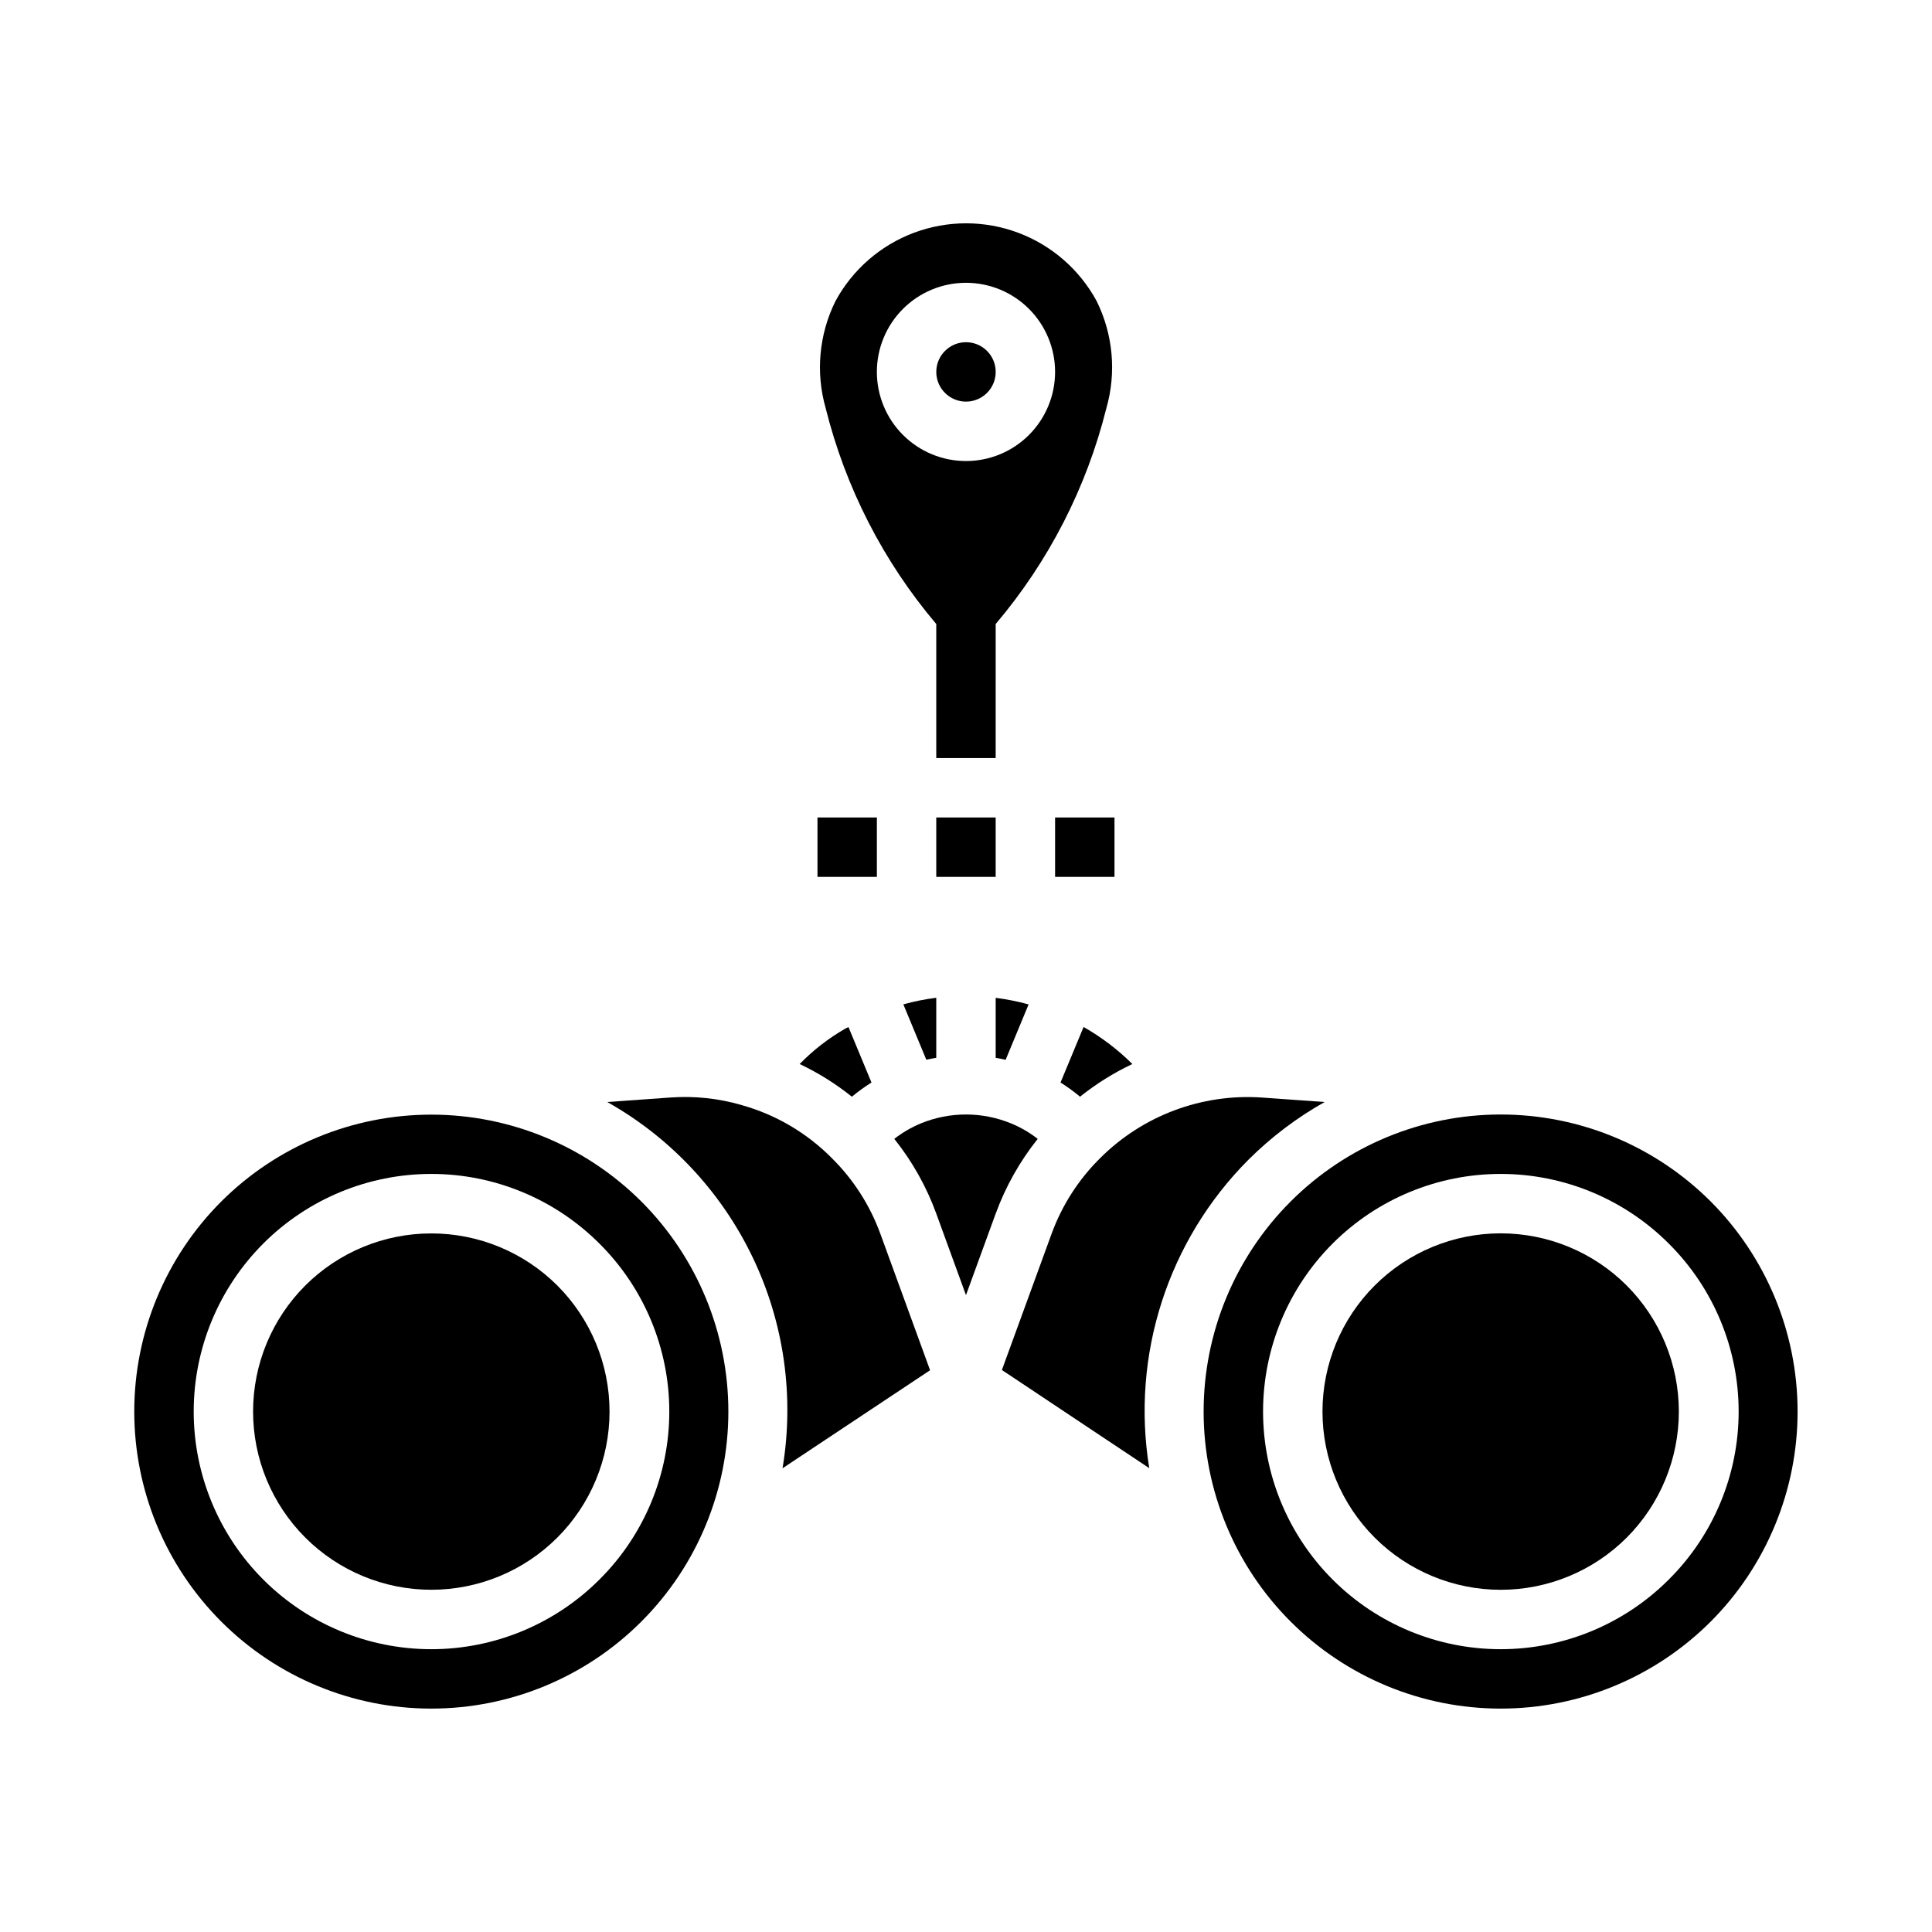
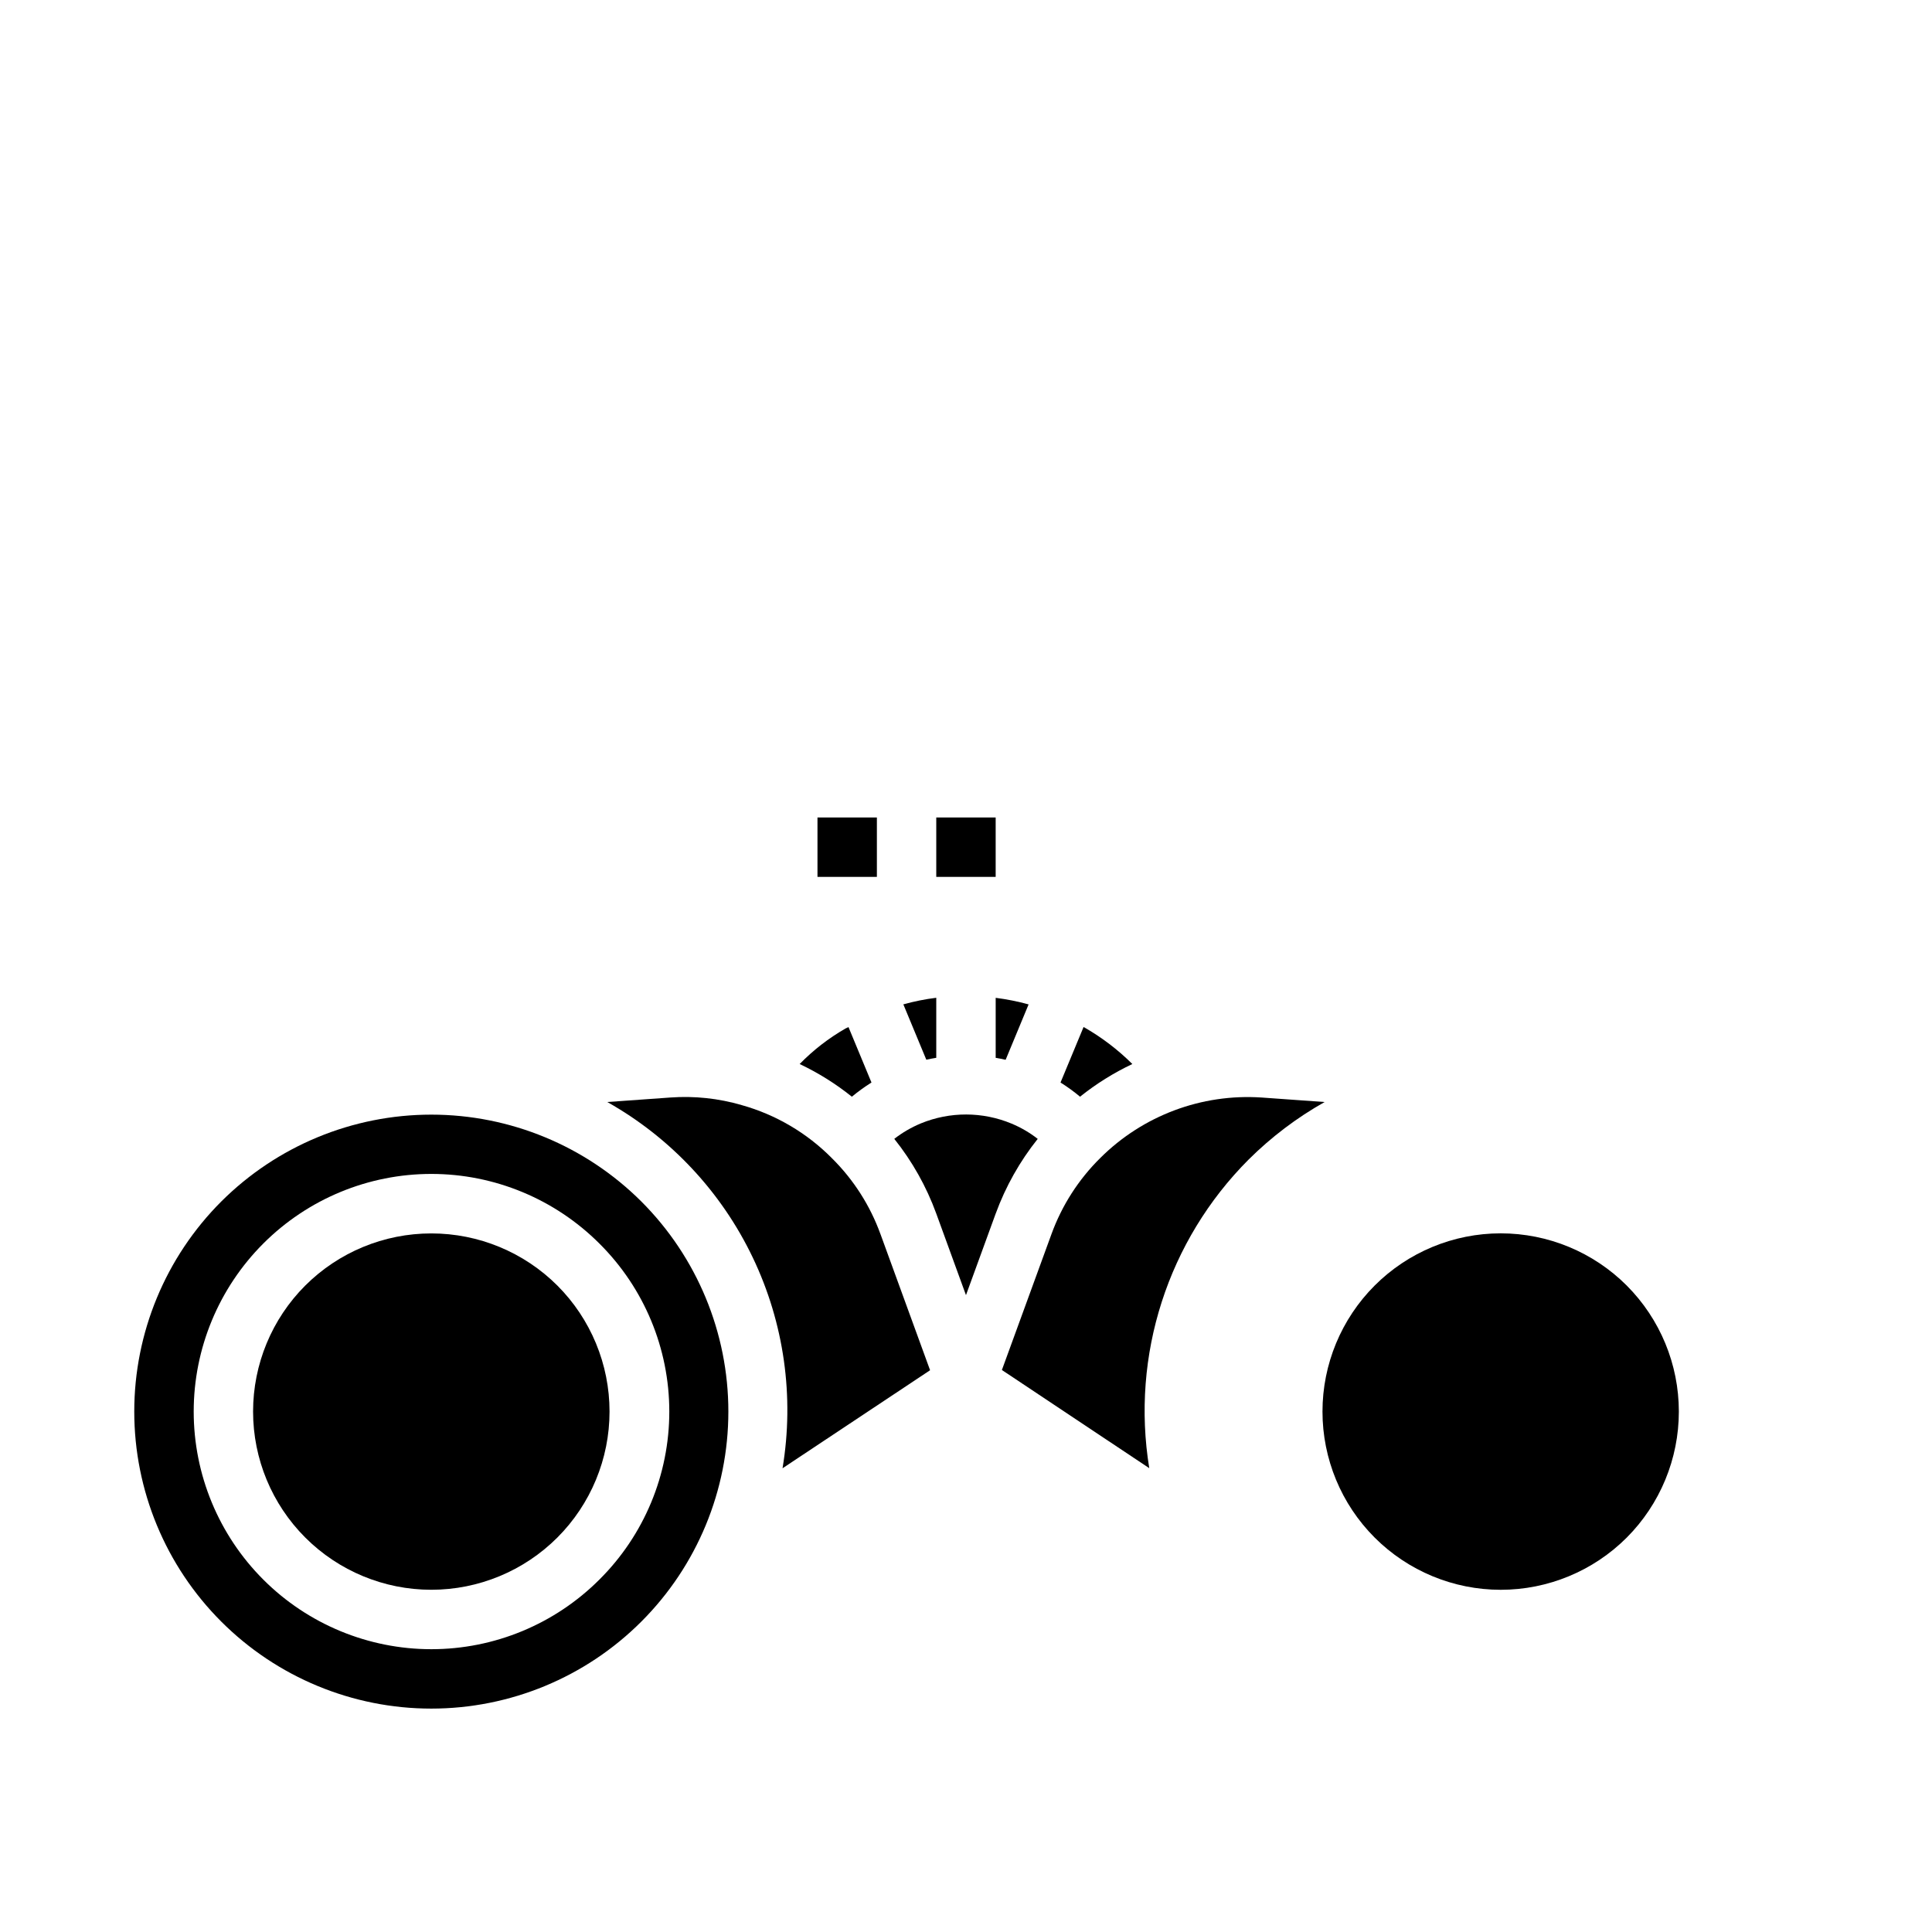
<svg xmlns="http://www.w3.org/2000/svg" fill="#000000" width="800px" height="800px" version="1.1" viewBox="144 144 512 512">
  <g>
    <path d="m224.9 484.68c-8.859 8.855-13.832 20.871-13.832 33.395 0 12.527 4.977 24.539 13.836 33.398 8.855 8.855 20.871 13.832 33.395 13.832 12.527 0 24.539-4.977 33.398-13.832 8.859-8.859 13.836-20.871 13.836-33.398 0-12.523-4.977-24.539-13.832-33.395-8.867-8.848-20.879-13.812-33.402-13.812-12.523 0-24.535 4.965-33.398 13.812z" />
    <path d="m202.64 462.41c-14.766 14.766-23.059 34.789-23.059 55.664 0 20.879 8.293 40.902 23.055 55.664 14.766 14.766 34.789 23.059 55.664 23.059 20.879 0 40.902-8.293 55.664-23.059 14.766-14.762 23.059-34.785 23.059-55.664 0-20.875-8.297-40.898-23.059-55.664-14.773-14.738-34.793-23.02-55.664-23.02-20.871 0-40.887 8.281-55.66 23.02zm100.2 100.2c-11.812 11.812-27.832 18.445-44.531 18.445-16.703 0-32.723-6.637-44.531-18.445-11.809-11.809-18.445-27.828-18.445-44.531s6.637-32.719 18.445-44.531c11.809-11.809 27.828-18.445 44.531-18.445 16.699 0 32.719 6.637 44.531 18.445 11.859 11.785 18.531 27.812 18.531 44.531s-6.672 32.75-18.531 44.531z" />
    <path d="m374.95 430.88-6.094-14.695c-0.25 0.141-0.527 0.234-0.789 0.379h0.004c-4.469 2.559-8.559 5.731-12.156 9.414 4.938 2.336 9.582 5.242 13.84 8.66 1.648-1.367 3.383-2.621 5.195-3.758z" />
    <path d="m392.12 424.33v-15.91c-2.945 0.367-5.859 0.953-8.723 1.746l6.086 14.672c0.875-0.195 1.75-0.367 2.637-0.508z" />
    <path d="m425.05 430.88c1.809 1.133 3.539 2.387 5.172 3.758 4.266-3.418 8.918-6.324 13.863-8.66-3.852-3.836-8.199-7.137-12.926-9.816z" />
    <path d="m416.59 410.18c-2.863-0.789-5.777-1.371-8.723-1.746v15.902c0.883 0.148 1.762 0.324 2.637 0.52z" />
    <path d="m412.08 441.77c-7.691-3.203-16.344-3.223-24.051-0.055-2.516 1.047-4.883 2.422-7.035 4.094 4.762 5.957 8.52 12.645 11.129 19.809l7.871 21.609 7.871-21.602h0.004c2.617-7.16 6.379-13.852 11.137-19.809-2.117-1.652-4.445-3.012-6.926-4.047z" />
    <path d="m575.1 484.68c-8.859-8.859-20.875-13.832-33.398-13.832-12.527 0-24.539 4.977-33.398 13.836-8.855 8.855-13.832 20.867-13.832 33.395s4.977 24.539 13.832 33.398c8.859 8.855 20.871 13.832 33.398 13.836 12.523 0 24.539-4.977 33.398-13.832 8.844-8.867 13.812-20.879 13.812-33.402s-4.969-24.535-13.812-33.398z" />
-     <path d="m597.36 462.41c-14.766-14.762-34.785-23.055-55.664-23.055-20.879 0-40.902 8.293-55.664 23.055-14.766 14.766-23.059 34.785-23.059 55.664s8.293 40.902 23.059 55.664c14.762 14.762 34.785 23.059 55.664 23.059 20.879 0 40.898-8.297 55.664-23.059 14.738-14.773 23.02-34.793 23.02-55.664s-8.281-40.887-23.02-55.664zm-11.133 100.2c-11.809 11.812-27.828 18.445-44.531 18.445-16.703 0-32.719-6.637-44.531-18.445-11.809-11.809-18.441-27.828-18.441-44.531s6.633-32.719 18.441-44.531c11.812-11.809 27.828-18.445 44.531-18.445 16.703 0 32.723 6.637 44.531 18.445 11.863 11.785 18.531 27.812 18.531 44.531s-6.668 32.75-18.531 44.531z" />
    <path d="m364.47 450.94c-6.613-6.688-14.852-11.539-23.906-14.074-6.129-1.793-12.527-2.477-18.895-2.016l-16.734 1.195c16.777 9.445 30.238 23.832 38.547 41.199 8.312 17.367 11.066 36.875 7.898 55.863l35.652-23.688 3.449-2.297-13.145-36.07h-0.004c-2.742-7.574-7.137-14.445-12.863-20.113z" />
    <path d="m474.9 451.29c5.996-5.965 12.773-11.094 20.145-15.242l-16.727-1.195h-0.004c-15.887-1.055-31.457 4.785-42.727 16.027-5.754 5.676-10.168 12.559-12.93 20.152l-13.145 36.031 3.449 2.297 35.605 23.719c-4.875-29.91 4.922-60.34 26.332-81.789z" />
-     <path d="m407.87 242.56c0 4.348-3.523 7.871-7.871 7.871s-7.875-3.523-7.875-7.871 3.527-7.871 7.875-7.871 7.871 3.523 7.871 7.871" />
-     <path d="m392.12 309.37v35.527h15.742l0.004-35.527c14.027-16.551 24.062-36.109 29.324-57.156 2.711-9.461 1.797-19.59-2.559-28.41-4.523-8.355-11.918-14.793-20.816-18.125-8.898-3.332-18.699-3.332-27.598 0-8.898 3.332-16.289 9.77-20.812 18.125-4.367 8.812-5.289 18.941-2.582 28.402 5.25 21.051 15.277 40.609 29.297 57.164zm7.875-90.426c6.262 0 12.27 2.488 16.699 6.918 4.426 4.43 6.914 10.434 6.914 16.699 0 6.262-2.488 12.27-6.914 16.699-4.43 4.43-10.438 6.918-16.699 6.918-6.266 0-12.273-2.488-16.699-6.918-4.43-4.43-6.918-10.438-6.918-16.699 0-6.266 2.488-12.27 6.918-16.699 4.426-4.43 10.434-6.918 16.699-6.918z" />
    <path d="m392.12 360.64h15.742v15.742h-15.742z" />
    <path d="m360.64 360.64h15.742v15.742h-15.742z" />
-     <path d="m423.61 360.64h15.742v15.742h-15.742z" />
  </g>
</svg>